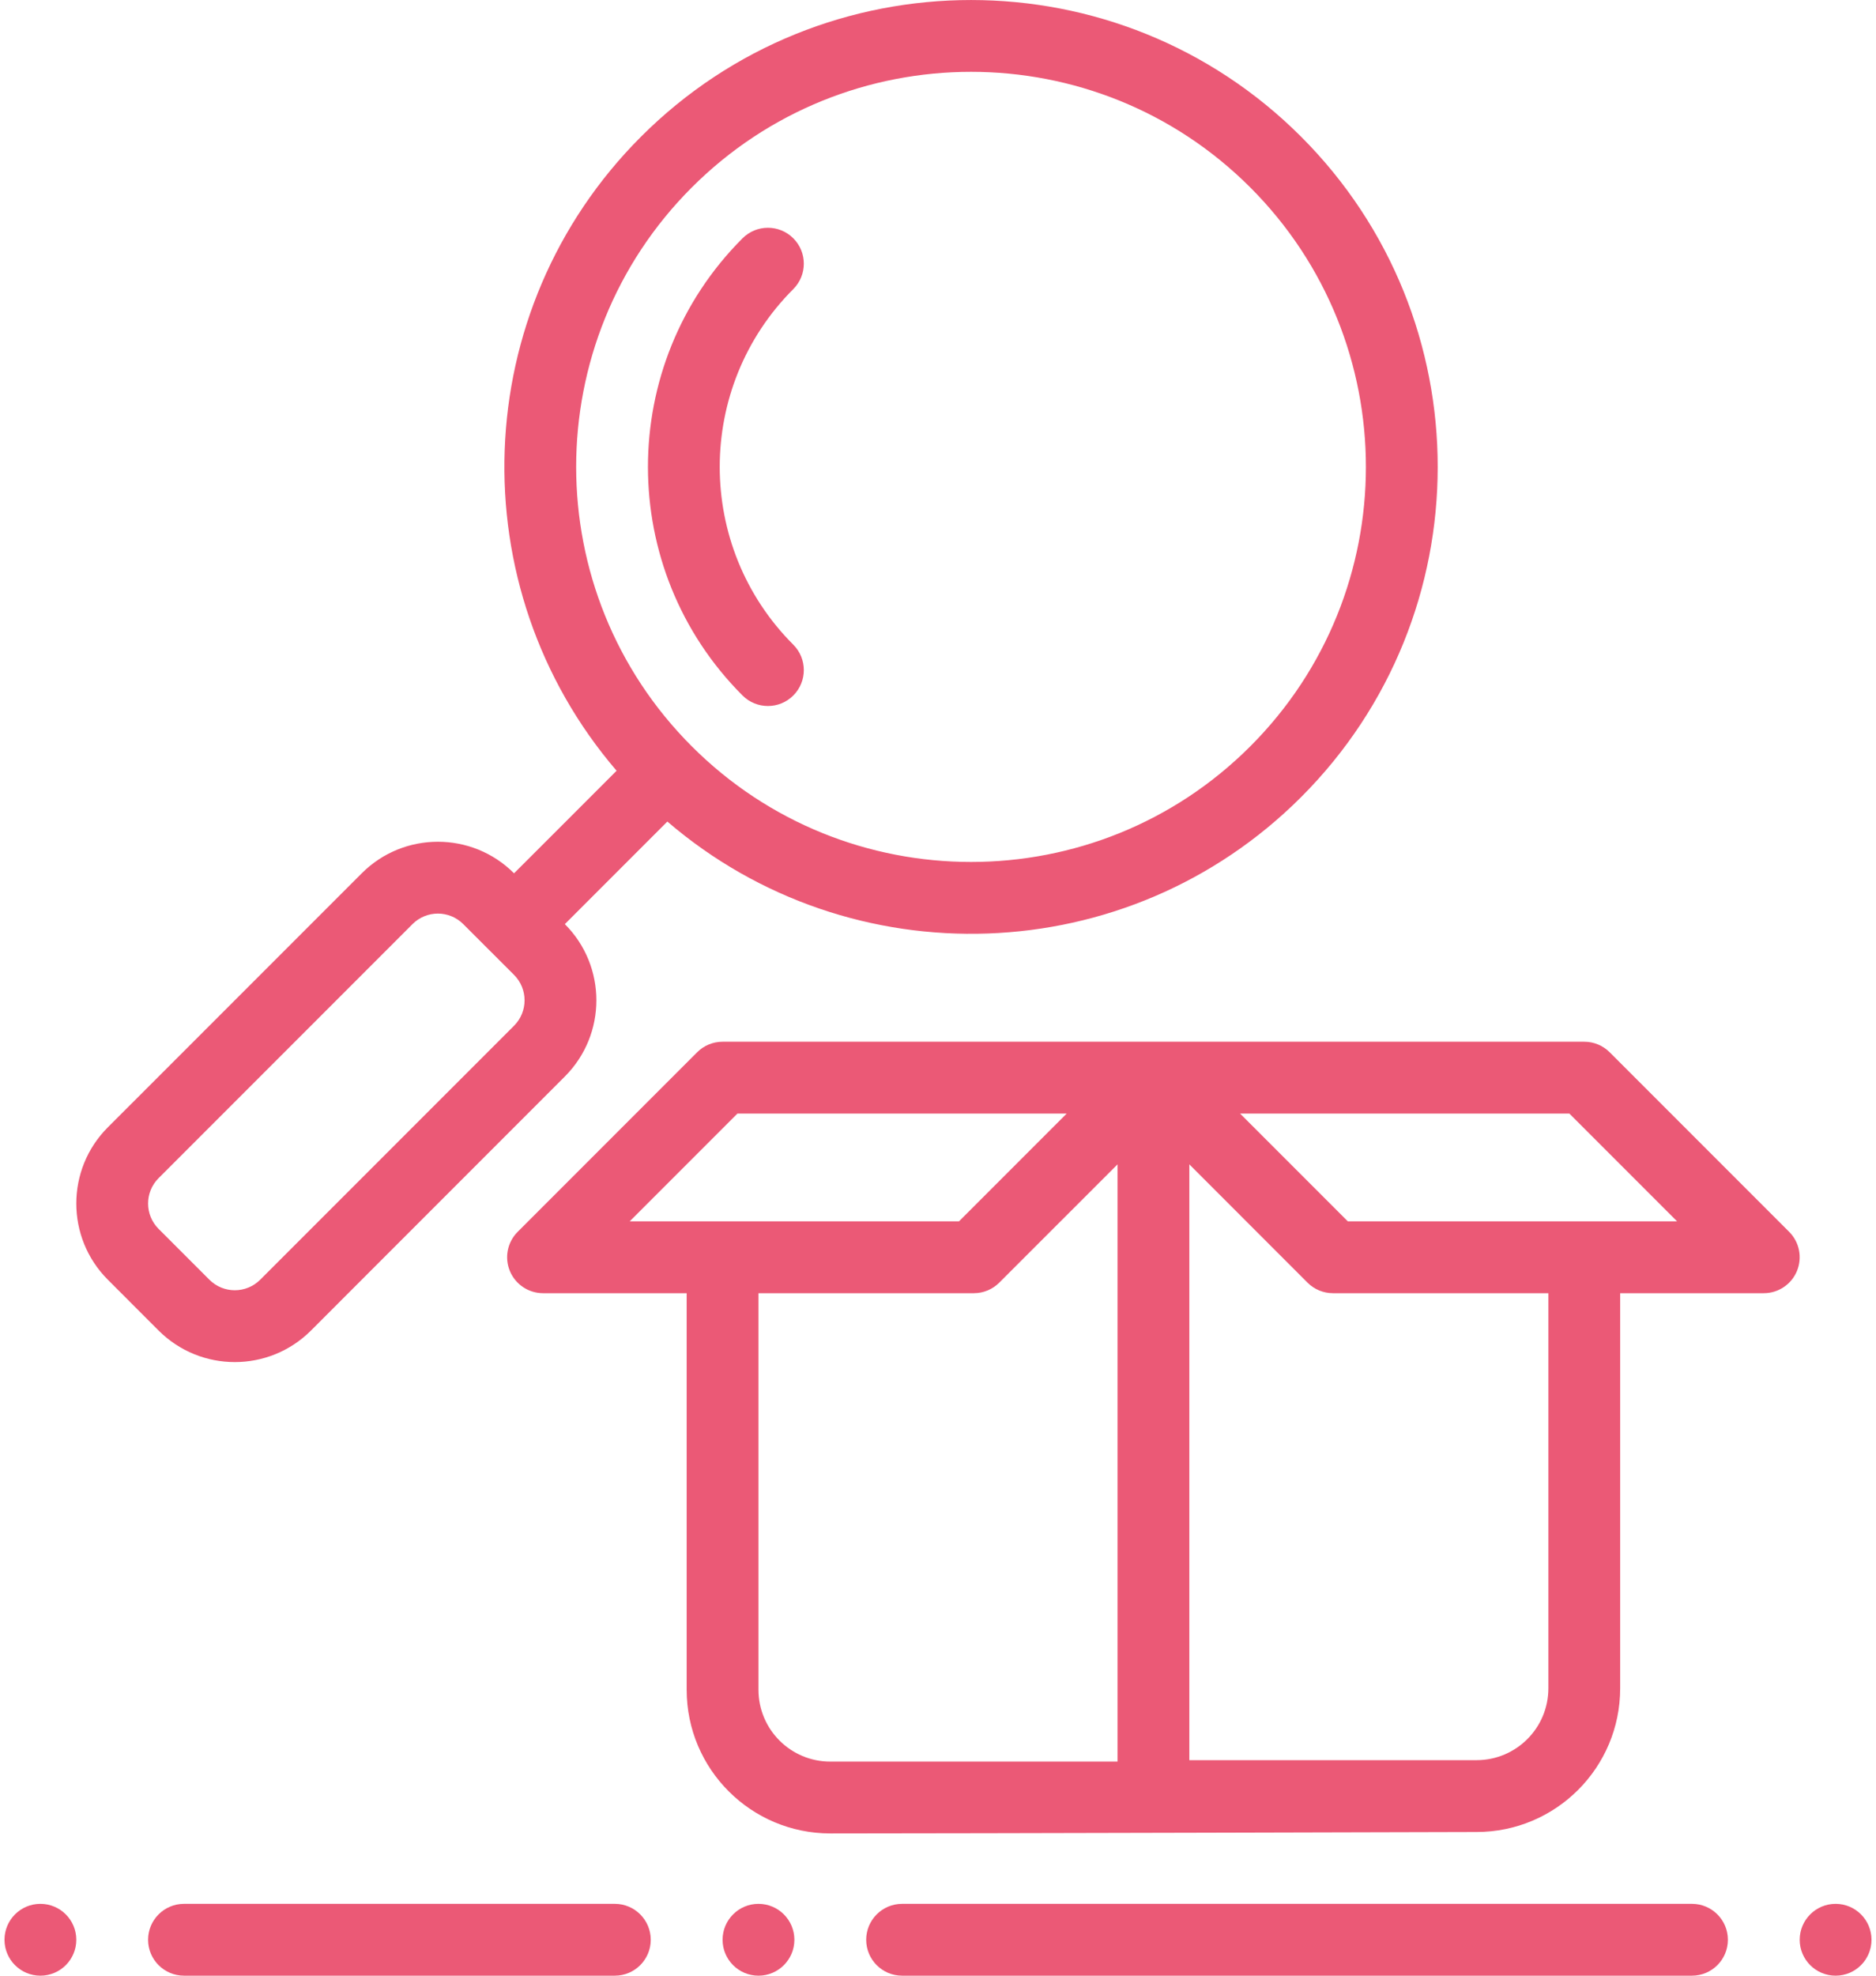
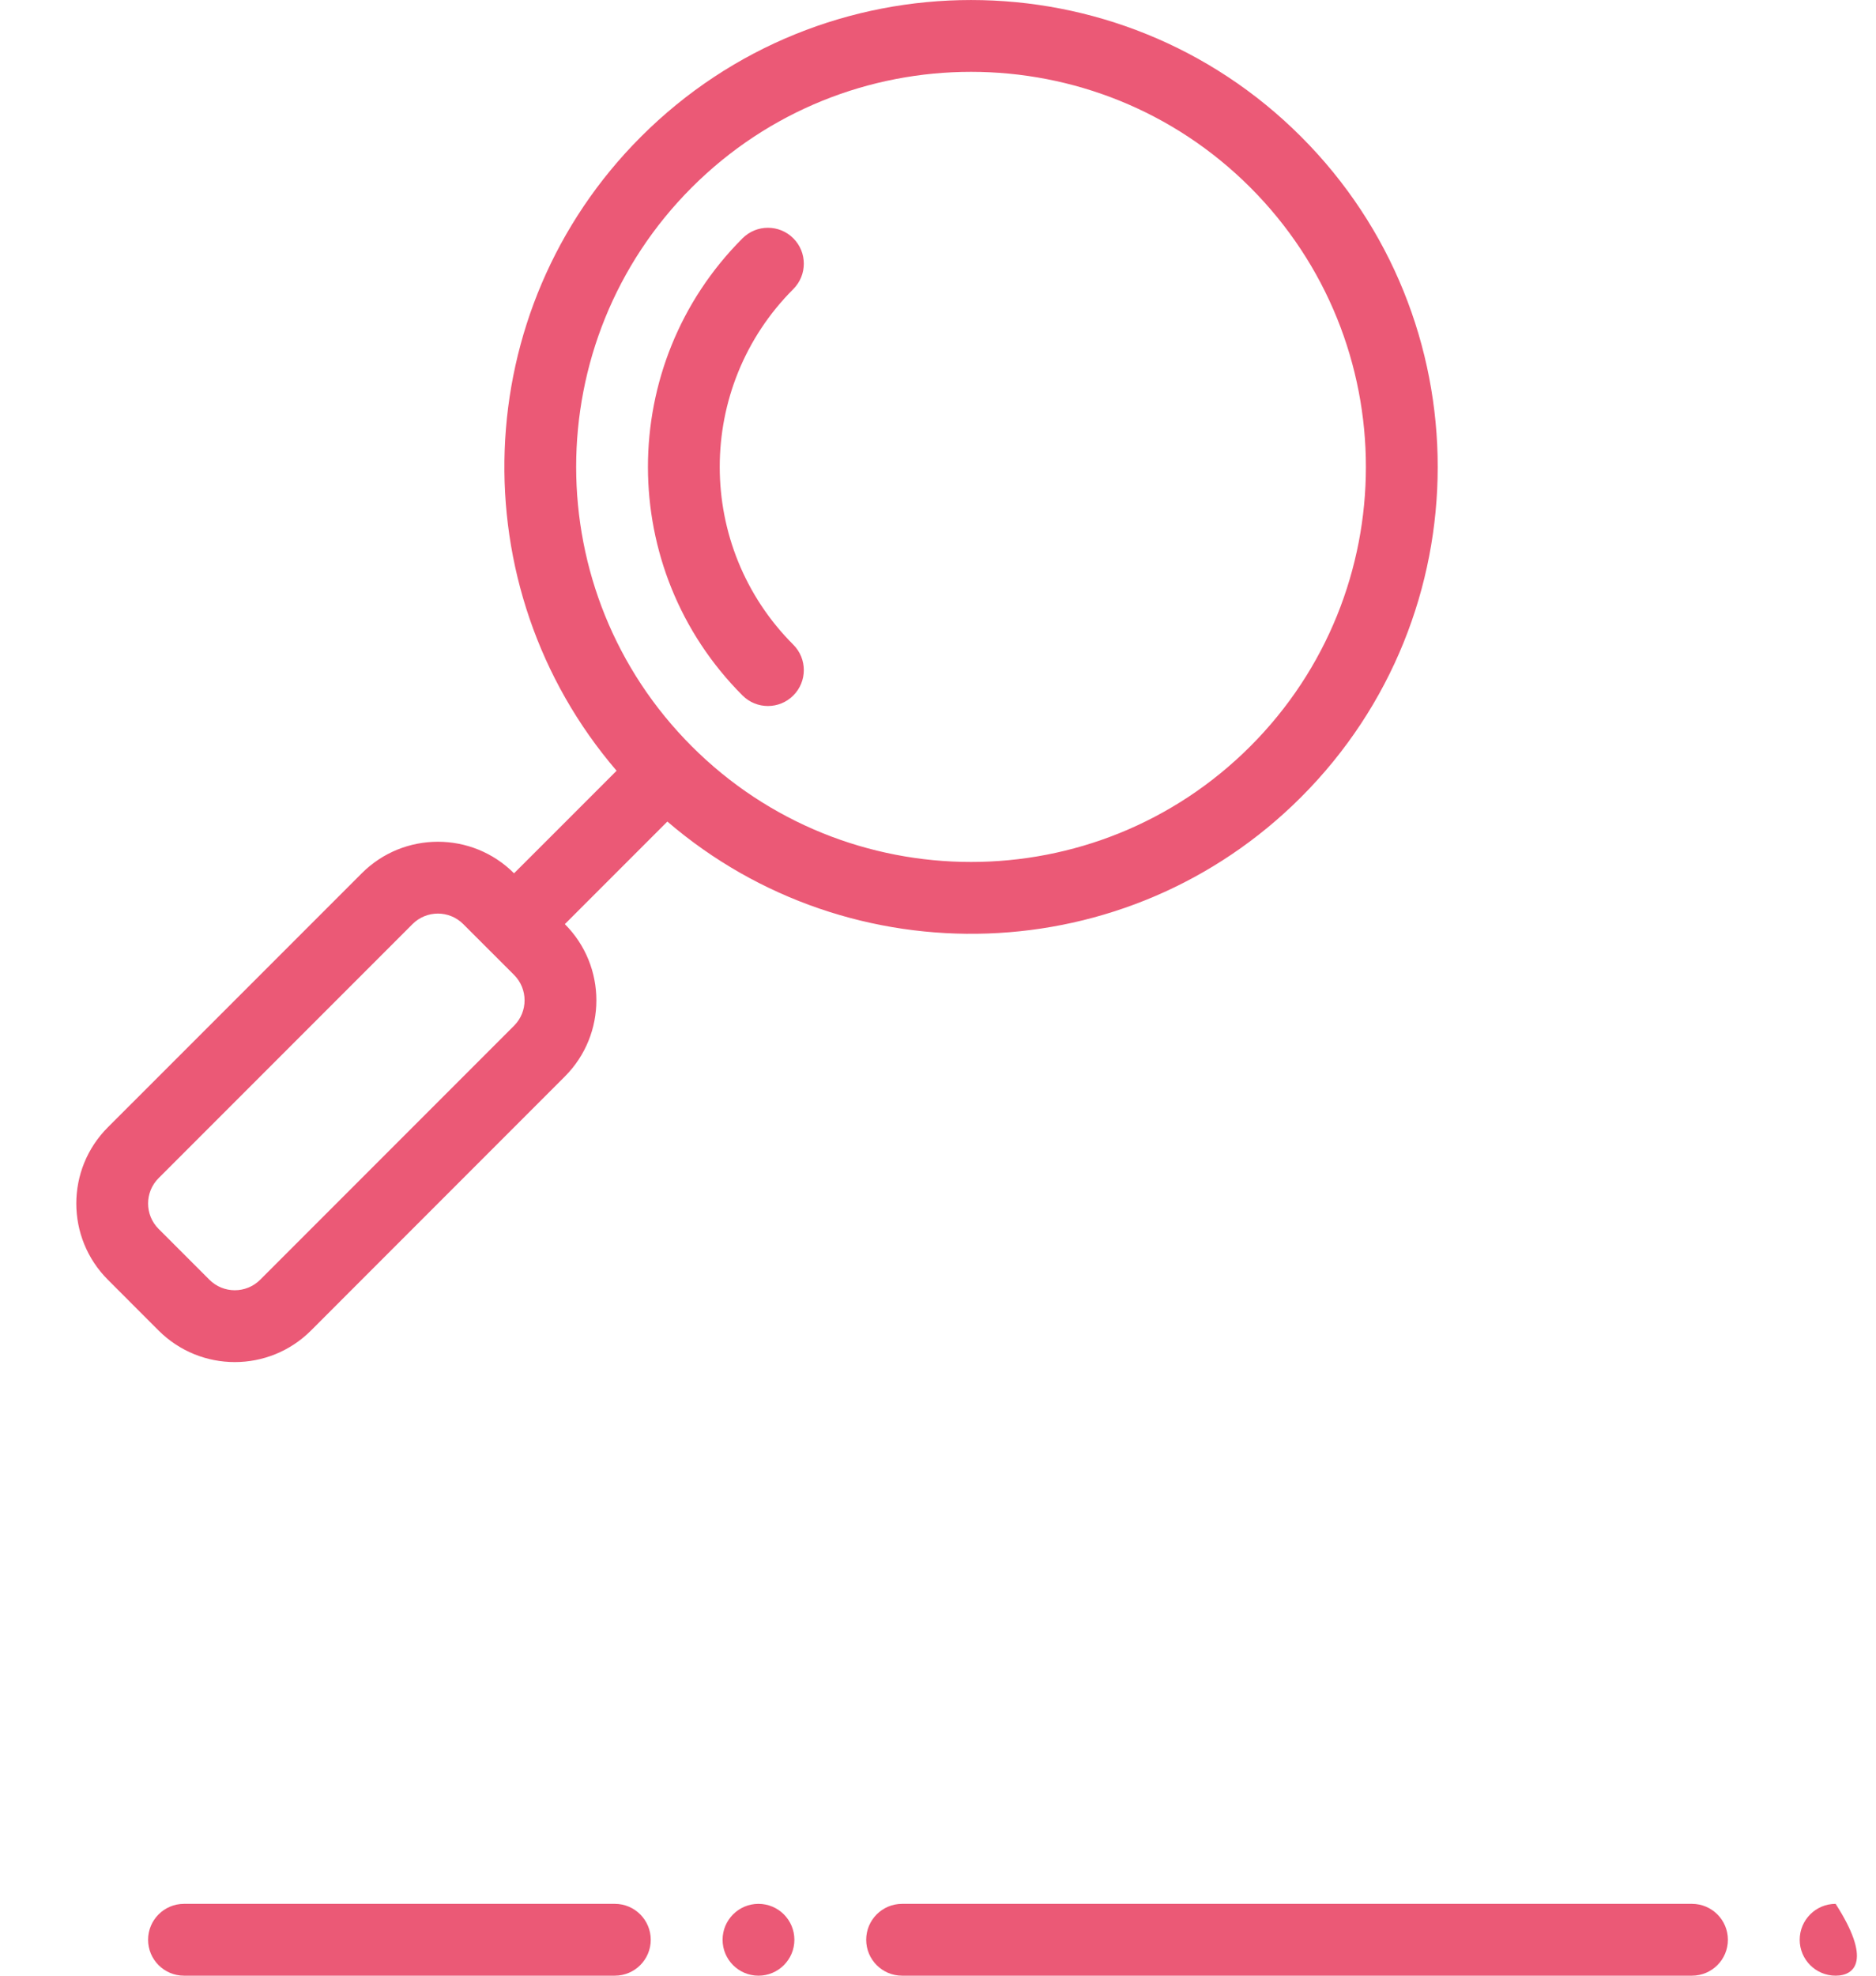
<svg xmlns="http://www.w3.org/2000/svg" width="76" height="80" viewBox="0 0 76 80" fill="none">
  <path fill-rule="evenodd" clip-rule="evenodd" d="M36.545 80H68.545C69.348 80 70 79.349 70 78.546C70 77.743 69.348 77.091 68.545 77.091H36.545C35.742 77.091 35.091 77.743 35.091 78.546C35.091 79.349 35.742 80 36.545 80Z" fill="#EB5976" />
  <path fill-rule="evenodd" clip-rule="evenodd" d="M7.454 80H24.908C25.711 80 26.363 79.349 26.363 78.546C26.363 77.743 25.711 77.091 24.908 77.091H7.454C6.651 77.091 5.999 77.743 5.999 78.546C5.999 79.349 6.651 80 7.454 80Z" fill="#EB5976" />
-   <path fill-rule="evenodd" clip-rule="evenodd" d="M74.364 80C73.56 80 72.909 79.349 72.909 78.546C72.909 77.743 73.56 77.091 74.364 77.091C75.167 77.091 75.818 77.743 75.818 78.546C75.818 79.349 75.167 80 74.364 80Z" fill="#EB5976" />
+   <path fill-rule="evenodd" clip-rule="evenodd" d="M74.364 80C73.56 80 72.909 79.349 72.909 78.546C72.909 77.743 73.56 77.091 74.364 77.091C75.818 79.349 75.167 80 74.364 80Z" fill="#EB5976" />
  <path fill-rule="evenodd" clip-rule="evenodd" d="M30.727 80C29.924 80 29.273 79.349 29.273 78.546C29.273 77.743 29.924 77.091 30.727 77.091C31.53 77.091 32.182 77.743 32.182 78.546C32.182 79.349 31.53 80 30.727 80Z" fill="#EB5976" />
-   <path fill-rule="evenodd" clip-rule="evenodd" d="M1.636 80C0.833 80 0.182 79.349 0.182 78.546C0.182 77.743 0.833 77.091 1.636 77.091C2.44 77.091 3.091 77.743 3.091 78.546C3.091 79.349 2.44 80 1.636 80Z" fill="#EB5976" />
-   <path fill-rule="evenodd" clip-rule="evenodd" d="M29.273 42.182H64.182C64.567 42.182 64.937 42.335 65.21 42.608L72.483 49.881C72.899 50.297 73.022 50.922 72.797 51.467C72.573 52.009 72.042 52.364 71.454 52.364H65.636V68.364C65.636 71.577 63.031 74.182 59.818 74.182C59.818 74.182 38.806 74.24 33.636 74.24C30.422 74.24 27.818 71.635 27.818 68.422V52.364H22C21.411 52.364 20.881 52.009 20.656 51.467C20.43 50.922 20.555 50.297 20.971 49.881L28.244 42.608C28.516 42.335 28.886 42.182 29.273 42.182ZM45.273 47.148L40.481 51.938C40.209 52.211 39.838 52.364 39.453 52.364H30.727V68.422C30.727 70.028 32.029 71.331 33.636 71.331H45.273V47.148ZM48.182 47.148V71.273H59.818C61.424 71.273 62.727 69.971 62.727 68.364V52.364H54C53.613 52.364 53.243 52.211 52.971 51.938L48.182 47.148ZM63.578 45.091H50.238L54.602 49.455H67.942L63.578 45.091ZM43.214 45.091H29.875L25.511 49.455H38.851L43.214 45.091Z" fill="#EB5976" />
  <path fill-rule="evenodd" clip-rule="evenodd" d="M30.081 9.649C24.972 14.758 24.972 23.052 30.081 28.162C30.649 28.73 31.571 28.73 32.138 28.162C32.706 27.594 32.706 26.673 32.138 26.105C28.164 22.131 28.164 15.68 32.138 11.706C32.706 11.138 32.706 10.216 32.138 9.649C31.571 9.081 30.649 9.081 30.081 9.649Z" fill="#EB5976" />
  <path fill-rule="evenodd" clip-rule="evenodd" d="M24.979 31.209C18.605 23.784 18.934 12.569 25.968 5.535C33.347 -1.844 45.33 -1.844 52.71 5.535C60.089 12.915 60.089 24.898 52.71 32.277C45.676 39.311 34.461 39.64 27.036 33.267C25.651 34.651 24.267 36.036 22.883 37.42C24.586 39.123 24.586 41.887 22.883 43.59C20.145 46.328 15.334 51.139 12.598 53.877C10.893 55.58 8.131 55.58 6.426 53.877C5.764 53.214 5.031 52.48 4.369 51.819C2.665 50.114 2.665 47.352 4.369 45.647L14.655 35.362C16.358 33.658 19.121 33.658 20.825 35.362C22.209 33.983 23.595 32.593 24.979 31.209ZM16.711 37.42C17.279 36.851 18.201 36.851 18.768 37.42C19.43 38.082 20.164 38.815 20.826 39.477C21.393 40.045 21.393 40.966 20.826 41.533L10.541 51.819C9.972 52.387 9.052 52.387 8.483 51.819L6.426 49.762C5.857 49.193 5.857 48.272 6.426 47.705L16.711 37.42ZM50.652 7.591C56.896 13.836 56.896 23.976 50.652 30.22C44.409 36.464 34.269 36.464 28.025 30.22C21.78 23.976 21.78 13.836 28.025 7.591C34.269 1.348 44.409 1.348 50.652 7.591Z" fill="#EB5976" />
</svg>